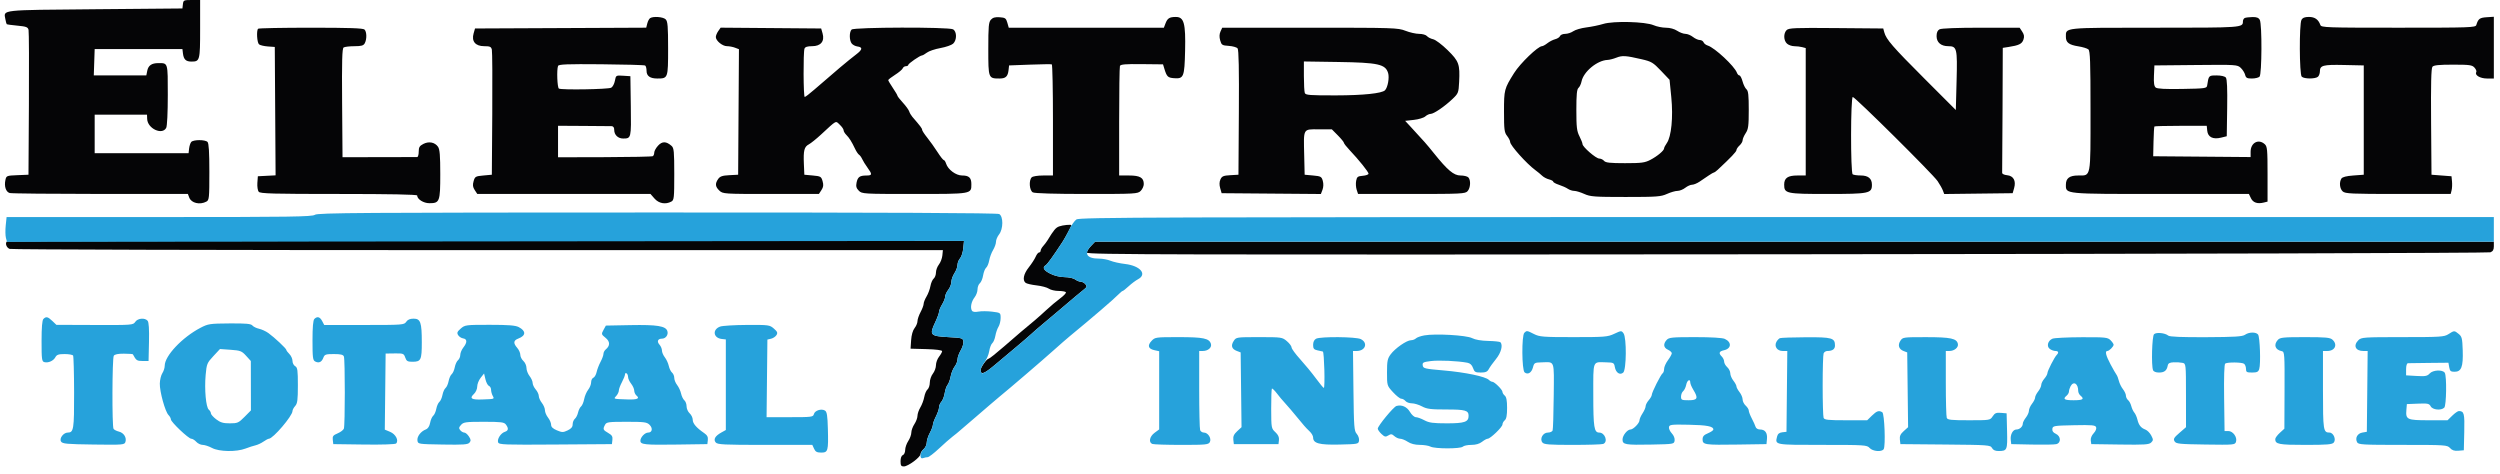
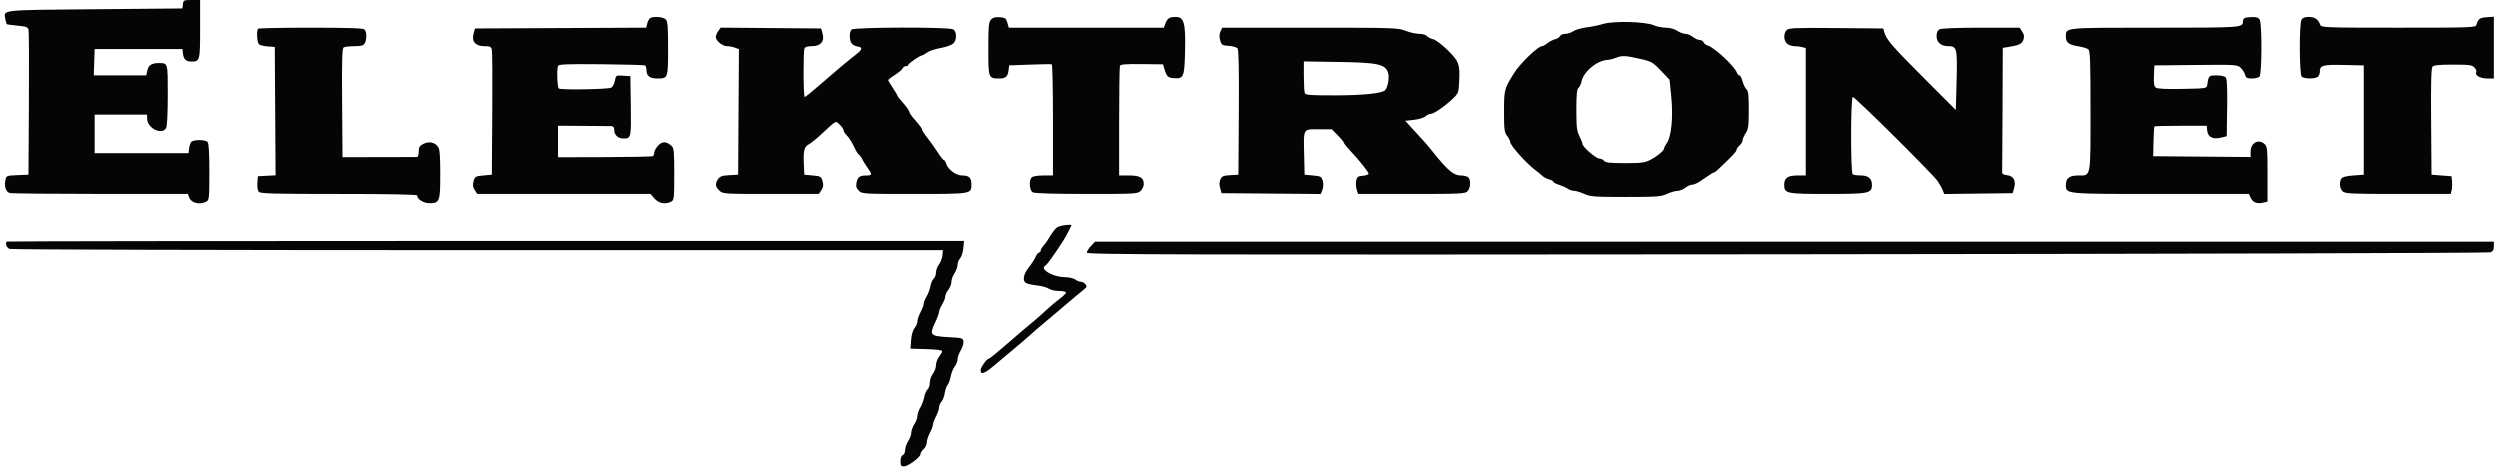
<svg xmlns="http://www.w3.org/2000/svg" width="1624" height="308" viewBox="0 0 1624 308" version="1.1">
  <path d="M 118.816 2.750 L 118.500 5.500 61.713 6 C -0.497 6.548, 2.346 6.234, 3.483 12.427 C 3.779 14.037, 4.177 15.510, 4.368 15.701 C 4.559 15.892, 7.712 16.329, 11.375 16.671 C 17.047 17.200, 18.111 17.605, 18.545 19.396 C 18.825 20.553, 18.930 42.200, 18.777 67.500 L 18.500 113.500 11.320 113.792 C 4.344 114.076, 4.123 114.165, 3.519 116.914 C 2.614 121.036, 3.838 124.722, 6.335 125.392 C 7.526 125.711, 34.049 125.979, 65.275 125.986 L 122.050 126 122.948 128.364 C 124.311 131.948, 129.820 133.237, 134.066 130.965 C 135.870 129.999, 136 128.699, 136 111.665 C 136 98.792, 135.646 93.046, 134.800 92.200 C 133.219 90.619, 125.530 90.655, 124.211 92.250 C 123.642 92.938, 123.025 94.850, 122.838 96.500 L 122.500 99.500 92 99.500 L 61.500 99.500 61.500 87 L 61.500 74.500 78.500 74.500 L 95.500 74.500 95.601 77.277 C 95.829 83.514, 105.341 87.968, 107.965 83.066 C 108.577 81.923, 109 73.174, 109 61.673 C 109 40.356, 109.191 41, 102.852 41 C 98.536 41, 96.348 42.510, 95.657 45.964 L 95.050 49 77.986 49 L 60.922 49 61.211 40.432 L 61.500 31.864 90 31.860 L 118.500 31.856 118.838 34.678 C 119.313 38.634, 120.746 40, 124.422 40 C 129.816 40, 130 39.299, 130 18.800 L 130 0 124.566 0 C 119.382 0, 119.118 0.126, 118.816 2.750 M 422.329 11.775 C 421.685 12.185, 420.850 13.749, 420.473 15.252 L 419.787 17.983 364.181 18.242 L 308.575 18.500 307.652 21.719 C 306.185 26.832, 308.806 30, 314.504 30 C 318.298 30, 319.043 30.335, 319.509 32.250 C 319.810 33.487, 319.931 52.275, 319.778 74 L 319.500 113.500 314.032 114 C 308.890 114.470, 308.509 114.692, 307.646 117.719 C 306.941 120.192, 307.113 121.523, 308.387 123.469 L 310.046 126 366.300 126 L 422.555 126 425.187 129 C 427.989 132.193, 432.312 132.974, 436.066 130.965 C 437.860 130.004, 438 128.716, 438 113.120 C 438 98.363, 437.786 96.122, 436.250 94.773 C 432.789 91.734, 430.204 91.677, 427.511 94.582 C 426.130 96.073, 425 98.100, 425 99.087 C 425 100.074, 424.588 101.137, 424.084 101.448 C 423.580 101.760, 409.517 102.050, 392.834 102.093 L 362.500 102.171 362.500 91.937 L 362.500 81.704 379 81.804 C 388.075 81.860, 396.288 81.926, 397.250 81.952 C 398.423 81.984, 399 82.800, 399 84.429 C 399 87.625, 401.492 90.004, 404.821 89.985 C 410.034 89.955, 410.065 89.824, 409.772 68.927 L 409.500 49.500 404.805 49.197 C 400.136 48.897, 400.107 48.914, 399.439 52.475 C 399.069 54.443, 397.987 56.472, 397.034 56.982 C 395.061 58.038, 364.672 58.533, 363.057 57.535 C 361.992 56.877, 361.562 45.307, 362.510 42.832 C 362.922 41.759, 368.384 41.547, 390.594 41.742 C 405.759 41.876, 418.579 42.240, 419.083 42.551 C 419.587 42.863, 420 44.426, 420 46.024 C 420 49.376, 422.284 51, 427 51 C 433.948 51, 434 50.855, 434 31.536 C 434 17.057, 433.737 13.880, 432.429 12.571 C 430.812 10.954, 424.413 10.450, 422.329 11.775 M 643.698 12.781 C 642.240 14.393, 642 17.076, 642 31.794 C 642 50.936, 642.024 51, 649.312 51 C 653.296 51, 654.689 49.691, 655.162 45.500 L 655.500 42.500 669 41.994 C 676.425 41.715, 682.837 41.629, 683.250 41.803 C 683.663 41.976, 684 58.291, 684 78.059 L 684 114 677.700 114 C 674.133 114, 670.879 114.521, 670.200 115.200 C 668.205 117.195, 668.700 123.769, 670.934 124.965 C 672.156 125.619, 685.054 126, 705.934 126 C 737.667 126, 739.081 125.919, 741 124 C 742.100 122.900, 743 120.907, 743 119.571 C 743 115.431, 740.541 114, 733.429 114 L 727 114 727 79.082 C 727 59.877, 727.230 43.564, 727.511 42.832 C 727.906 41.802, 731.133 41.534, 741.761 41.652 L 755.500 41.804 756.367 44.652 C 757.945 49.837, 758.620 50.494, 762.688 50.800 C 768.938 51.269, 769.447 50.004, 769.838 33.027 C 770.252 15.065, 769.135 10.991, 763.801 11.015 C 759.660 11.035, 758.392 11.838, 757.087 15.270 L 756.050 18 705.669 18 L 655.289 18 654.363 14.750 C 653.537 11.856, 652.996 11.467, 649.416 11.202 C 646.486 10.985, 644.936 11.413, 643.698 12.781 M 1458.250 11.662 C 1457.563 11.940, 1457 12.939, 1457 13.883 C 1457 17.982, 1456.753 18, 1399.871 18 C 1339.784 18, 1342 17.772, 1342 23.949 C 1342 27.633, 1343.987 29.139, 1350.133 30.110 C 1352.911 30.549, 1355.818 31.434, 1356.593 32.077 C 1357.758 33.044, 1358 39.911, 1358 72.051 C 1358 116.131, 1358.406 114, 1350 114 C 1344.356 114, 1342 115.771, 1342 120.015 C 1342 126.134, 1340.620 126, 1403.668 126 L 1460.891 126 1462.205 128.750 C 1463.587 131.643, 1466.456 132.604, 1470.602 131.564 L 1473 130.962 1473 113.136 C 1473 97.136, 1472.813 95.140, 1471.171 93.655 C 1467.103 89.974, 1462 92.717, 1462 98.585 L 1462 102.028 1430.357 101.764 L 1398.713 101.500 1398.922 92.018 C 1399.037 86.803, 1399.306 82.360, 1399.521 82.146 C 1399.736 81.931, 1407.469 81.744, 1416.706 81.731 L 1433.500 81.707 1433.817 84.905 C 1434.229 89.055, 1437.525 90.717, 1442.773 89.421 L 1446.500 88.500 1446.773 70.130 C 1446.962 57.428, 1446.693 51.335, 1445.901 50.380 C 1445.214 49.553, 1442.808 49, 1439.897 49 C 1434.768 49, 1434.754 49.015, 1433.776 55.500 C 1433.491 57.390, 1432.599 57.515, 1417.621 57.776 C 1406.518 57.969, 1401.340 57.697, 1400.342 56.869 C 1399.310 56.012, 1398.996 53.865, 1399.208 49.093 L 1399.500 42.500 1426.418 42.233 C 1452.619 41.974, 1453.395 42.023, 1455.583 44.078 C 1456.819 45.239, 1458.102 47.272, 1458.434 48.595 C 1458.939 50.605, 1459.660 51, 1462.819 51 C 1464.899 51, 1467.140 50.460, 1467.800 49.800 C 1469.335 48.265, 1469.480 15.766, 1467.965 12.934 C 1467.212 11.527, 1465.917 11.022, 1463.215 11.079 C 1461.172 11.122, 1458.938 11.385, 1458.250 11.662 M 1495.035 12.934 C 1493.520 15.766, 1493.665 48.265, 1495.200 49.800 C 1496.754 51.354, 1504.246 51.354, 1505.800 49.800 C 1506.460 49.140, 1507 47.620, 1507 46.422 C 1507 42.458, 1508.998 41.922, 1522.639 42.219 L 1535.500 42.500 1535.500 78 L 1535.500 113.500 1528.712 114 C 1524.200 114.332, 1521.607 115.003, 1520.978 116 C 1519.441 118.434, 1519.862 122.565, 1521.829 124.345 C 1523.455 125.817, 1527.434 126, 1557.810 126 L 1591.962 126 1592.555 123.638 C 1592.881 122.339, 1593.002 119.752, 1592.824 117.888 L 1592.500 114.500 1586 114 L 1579.500 113.500 1579.237 79.118 C 1579.049 54.577, 1579.298 44.345, 1580.109 43.368 C 1580.957 42.347, 1584.345 42, 1593.467 42 C 1604.287 42, 1605.891 42.222, 1607.443 43.937 C 1608.407 45.002, 1608.923 46.316, 1608.589 46.856 C 1607.388 48.799, 1611.098 51, 1615.571 51 L 1620 51 1620 30.945 L 1620 10.890 1615.352 11.195 C 1610.797 11.494, 1609.855 12.199, 1608.604 16.250 C 1608.098 17.886, 1604.806 18, 1558 18 C 1511.224 18, 1507.896 17.885, 1507.317 16.250 C 1506.037 12.642, 1503.711 11, 1499.880 11 C 1497.137 11, 1495.781 11.542, 1495.035 12.934 M 1041.500 15.538 C 1038.750 16.381, 1033.794 17.404, 1030.487 17.813 C 1027.180 18.221, 1023.367 19.330, 1022.014 20.277 C 1020.662 21.225, 1018.291 22, 1016.746 22 C 1015.201 22, 1013.694 22.634, 1013.396 23.410 C 1013.099 24.185, 1011.686 25.113, 1010.257 25.472 C 1008.827 25.830, 1006.549 26.996, 1005.194 28.062 C 1003.839 29.128, 1002.257 30, 1001.679 30 C 999.086 30, 987.505 41.145, 983.574 47.424 C 977.162 57.666, 977 58.280, 977 72.418 C 977 84.216, 977.227 86.019, 979 88.273 C 980.100 89.671, 981 91.461, 981 92.249 C 981 94.423, 991.713 106.388, 997.341 110.500 C 998.847 111.600, 1000.848 113.251, 1001.789 114.169 C 1002.730 115.087, 1004.737 116.148, 1006.250 116.527 C 1007.763 116.907, 1009 117.583, 1009 118.031 C 1009 118.479, 1010.688 119.394, 1012.750 120.065 C 1014.813 120.736, 1017.388 121.896, 1018.473 122.642 C 1019.557 123.389, 1021.421 124, 1022.613 124 C 1023.806 124, 1026.743 124.890, 1029.141 125.978 C 1033.070 127.761, 1035.719 127.956, 1056 127.956 C 1076.281 127.956, 1078.930 127.761, 1082.859 125.978 C 1085.257 124.890, 1088.336 124, 1089.701 124 C 1091.067 124, 1093.329 123.100, 1094.727 122 C 1096.126 120.900, 1098.127 120, 1099.175 120 C 1100.223 120, 1102.413 119.100, 1104.040 118 C 1105.668 116.900, 1108.332 115.100, 1109.960 114 C 1111.587 112.900, 1113.162 112, 1113.460 112 C 1113.757 112, 1114.844 111.213, 1115.876 110.250 C 1124.417 102.283, 1128 98.515, 1128 97.500 C 1128 96.845, 1128.900 95.495, 1130 94.500 C 1131.100 93.505, 1132.003 91.972, 1132.007 91.095 C 1132.010 90.218, 1132.907 88.150, 1134 86.500 C 1135.707 83.922, 1135.988 81.793, 1135.993 71.372 C 1135.999 61.832, 1135.682 58.981, 1134.507 58.006 C 1133.686 57.325, 1132.544 55.019, 1131.969 52.884 C 1131.393 50.748, 1130.476 49, 1129.930 49 C 1129.384 49, 1128.650 48.212, 1128.300 47.250 C 1126.741 42.969, 1113.859 30.964, 1109.342 29.584 C 1108.156 29.221, 1106.932 28.266, 1106.624 27.462 C 1106.315 26.658, 1105.209 26, 1104.166 26 C 1103.123 26, 1101.126 25.100, 1099.727 24 C 1098.329 22.900, 1096.131 21.997, 1094.842 21.993 C 1093.554 21.990, 1091.150 21.093, 1089.500 20 C 1087.686 18.798, 1084.808 18.011, 1082.218 18.007 C 1079.863 18.003, 1076.263 17.274, 1074.218 16.387 C 1068.803 14.039, 1048.143 13.502, 1041.500 15.538 M 167.667 18.667 C 166.488 19.845, 166.956 27.719, 168.270 28.809 C 168.968 29.388, 171.555 30.006, 174.020 30.181 L 178.500 30.500 178.761 72.200 L 179.022 113.900 173.261 114.200 L 167.500 114.500 167.189 118.824 C 167.018 121.202, 167.410 123.790, 168.061 124.574 C 169.058 125.775, 177.290 126, 220.122 126 C 253.374 126, 271 126.346, 271 127 C 271 129.404, 275.116 132, 278.929 132 C 285.621 132, 286 130.989, 286 113.151 C 286 100.919, 285.673 96.979, 284.523 95.337 C 282.458 92.388, 278.589 91.644, 274.991 93.504 C 272.540 94.772, 272 95.679, 272 98.526 C 272 100.437, 271.550 102.013, 271 102.029 C 270.450 102.045, 259.313 102.071, 246.250 102.087 L 222.500 102.116 222.237 66.875 C 222.032 39.348, 222.250 31.459, 223.237 30.832 C 223.932 30.391, 227.072 30.024, 230.215 30.015 C 234.832 30.003, 236.128 29.628, 236.965 28.066 C 238.363 25.454, 238.274 20.674, 236.800 19.200 C 235.914 18.314, 226.793 18, 201.967 18 C 183.468 18, 168.033 18.300, 167.667 18.667 M 466.566 20.209 C 465.705 21.439, 465 23.166, 465 24.048 C 465 26.476, 469.293 30, 472.249 30 C 473.691 30, 476.029 30.441, 477.446 30.980 L 480.022 31.959 479.761 72.730 L 479.500 113.500 473.772 113.799 C 469.231 114.036, 467.729 114.549, 466.522 116.272 C 464.407 119.292, 464.617 121.291, 467.314 123.826 C 469.589 125.962, 470.172 126, 500.791 126 L 531.954 126 533.613 123.469 C 534.887 121.523, 535.059 120.192, 534.354 117.719 C 533.491 114.692, 533.110 114.470, 527.968 114 L 522.500 113.500 522.199 106.521 C 521.821 97.740, 522.419 95.374, 525.420 93.775 C 526.738 93.074, 530.254 90.250, 533.235 87.500 C 543.836 77.720, 542.667 78.338, 545.510 81.010 C 546.880 82.296, 548 83.913, 548 84.603 C 548 85.293, 548.785 86.642, 549.744 87.601 C 551.696 89.553, 553.228 91.988, 555.458 96.682 C 556.289 98.432, 557.454 100.163, 558.047 100.529 C 558.639 100.895, 559.557 102.163, 560.087 103.347 C 560.617 104.531, 562.165 107.029, 563.526 108.898 C 566.752 113.329, 566.651 113.997, 562.750 114.015 C 558.439 114.036, 557.153 114.985, 556.411 118.696 C 555.938 121.059, 556.290 122.290, 557.896 123.896 C 559.952 125.952, 560.773 126, 593.929 126 C 631.471 126, 631 126.081, 631 119.629 C 631 115.450, 629.449 114, 624.980 114 C 620.950 114, 615.775 110.150, 614.564 106.250 C 614.180 105.012, 613.521 104, 613.101 104 C 612.681 104, 610.826 101.637, 608.979 98.750 C 607.132 95.862, 604.131 91.654, 602.310 89.397 C 600.490 87.140, 599 84.844, 599 84.293 C 599 83.403, 597.964 82.031, 592.624 75.849 C 591.839 74.941, 590.929 73.366, 590.601 72.349 C 590.273 71.332, 588.429 68.787, 586.502 66.694 C 584.576 64.601, 582.992 62.576, 582.982 62.194 C 582.972 61.812, 581.622 59.520, 579.982 57.100 C 578.342 54.679, 577 52.406, 577 52.049 C 577 51.691, 578.994 50.138, 581.432 48.597 C 583.870 47.056, 586.106 45.167, 586.401 44.398 C 586.696 43.629, 587.626 43, 588.469 43 C 589.311 43, 590 42.630, 590 42.178 C 590 41.292, 597.671 36, 598.955 36 C 599.381 36, 600.803 35.183, 602.115 34.184 C 603.427 33.186, 607.372 31.852, 610.881 31.221 C 614.391 30.589, 618.103 29.312, 619.131 28.381 C 621.674 26.080, 621.634 20.410, 619.066 19.035 C 616.159 17.480, 554.767 17.633, 553.200 19.200 C 551.631 20.769, 551.661 26.178, 553.250 28.238 C 553.938 29.129, 555.590 30.003, 556.922 30.179 C 560.549 30.660, 560.338 32.184, 556.211 35.319 C 551.154 39.161, 542.128 46.751, 528.943 58.246 C 525.949 60.856, 523.163 62.994, 522.750 62.996 C 521.860 63.001, 521.727 33.875, 522.607 31.582 C 523.032 30.473, 524.522 30, 527.584 30 C 533.189 30, 535.805 26.798, 534.349 21.719 L 533.426 18.500 500.779 18.236 L 468.132 17.973 466.566 20.209 M 792.828 20.479 C 792.067 22.148, 792.003 24.025, 792.632 26.229 C 793.494 29.251, 793.918 29.523, 798.203 29.802 C 800.754 29.967, 803.332 30.695, 803.932 31.418 C 804.690 32.331, 804.943 45.054, 804.761 73.116 L 804.500 113.500 799.204 113.804 C 794.720 114.061, 793.739 114.480, 792.803 116.532 C 792.064 118.156, 792.008 120.038, 792.636 122.229 L 793.574 125.500 825.807 125.764 L 858.039 126.028 859.091 123.264 C 859.736 121.570, 859.813 119.338, 859.290 117.500 C 858.501 114.729, 858.018 114.462, 852.968 114 L 847.500 113.500 847.211 101 C 846.797 83.088, 846.293 84, 856.597 84 L 865.157 84 869.078 87.961 C 871.235 90.140, 873 92.299, 873 92.760 C 873 93.220, 874.688 95.376, 876.750 97.551 C 882.698 103.823, 889 111.682, 889 112.828 C 889 113.406, 887.315 114.019, 885.254 114.190 C 881.980 114.461, 881.438 114.877, 880.946 117.500 C 880.637 119.150, 880.791 121.737, 881.290 123.250 L 882.196 126 916.943 126 C 949.335 126, 951.802 125.876, 953.345 124.171 C 955.274 122.040, 955.533 116.933, 953.800 115.200 C 953.140 114.540, 950.859 114, 948.731 114 C 944.386 114, 940.326 110.596, 931.435 99.500 C 926.858 93.787, 925.051 91.731, 916.490 82.500 L 912.781 78.500 918.419 77.879 C 921.520 77.538, 924.867 76.525, 925.857 75.629 C 926.847 74.733, 928.387 74, 929.279 74 C 931.345 74, 938.338 69.250, 943.492 64.346 C 947.330 60.695, 947.498 60.267, 947.852 53.266 C 948.436 41.692, 947.748 39.790, 940.352 32.538 C 936.701 28.958, 932.548 25.840, 930.970 25.493 C 929.412 25.151, 927.602 24.225, 926.947 23.436 C 926.290 22.644, 924.032 22, 921.915 22 C 919.802 22, 915.791 21.100, 913 20 C 908.136 18.083, 905.568 18, 850.942 18 L 793.957 18 792.828 20.479 M 1160.586 19.557 C 1158.451 21.691, 1158.579 26.309, 1160.829 28.345 C 1161.835 29.255, 1163.972 30.006, 1165.579 30.014 C 1167.185 30.021, 1169.513 30.299, 1170.750 30.630 L 1173 31.233 1173 72.617 L 1173 114 1167.571 114 C 1161.364 114, 1159 115.632, 1159 119.916 C 1159 125.738, 1160.211 126, 1187.106 126 C 1214.217 126, 1216 125.631, 1216 120.015 C 1216 115.970, 1213.611 114.003, 1208.679 113.985 C 1206.380 113.976, 1204.050 113.639, 1203.500 113.235 C 1202.075 112.188, 1202.143 62.999, 1203.569 63 C 1205.071 63, 1255.564 113.078, 1258.653 117.631 C 1260.048 119.686, 1261.589 122.419, 1262.077 123.703 L 1262.965 126.038 1285.196 125.769 L 1307.426 125.500 1308.364 122.229 C 1309.733 117.453, 1307.978 114.218, 1303.802 113.817 C 1301.924 113.637, 1300.543 112.961, 1300.600 112.250 C 1300.655 111.563, 1300.767 93.020, 1300.850 71.045 L 1301 31.091 1304.750 30.513 C 1311.487 29.476, 1313.444 28.522, 1314.398 25.810 C 1315.102 23.808, 1314.916 22.521, 1313.643 20.577 L 1311.954 18 1286.911 18 C 1271.561 18, 1261.120 18.401, 1259.934 19.035 C 1258.603 19.748, 1258 21.132, 1258 23.478 C 1258 27.533, 1260.862 30, 1265.568 30 C 1271.227 30, 1271.556 31.365, 1271 52.486 L 1270.500 71.471 1250.026 50.986 C 1229.398 30.346, 1225.266 25.580, 1224.031 21 L 1223.357 18.500 1192.764 18.236 C 1165.937 18.004, 1161.976 18.167, 1160.586 19.557 M 1050 37.459 C 1048.075 38.223, 1045.517 38.882, 1044.315 38.924 C 1037.612 39.157, 1028.641 46.547, 1027.374 52.878 C 1027.036 54.570, 1026.138 56.470, 1025.379 57.100 C 1024.335 57.967, 1024 61.439, 1024 71.411 C 1024 82.603, 1024.300 85.165, 1026 88.500 C 1027.100 90.658, 1028 92.945, 1028 93.584 C 1028 95.413, 1036.746 103, 1038.855 103 C 1039.900 103, 1041.315 103.675, 1042 104.500 C 1042.984 105.685, 1045.837 106, 1055.592 106 C 1066.314 106, 1068.486 105.715, 1072.100 103.831 C 1076.639 101.465, 1081 97.803, 1081 96.358 C 1081 95.856, 1081.787 94.332, 1082.750 92.973 C 1085.717 88.780, 1086.961 76.104, 1085.675 63.165 L 1084.548 51.831 1078.963 45.961 C 1073.860 40.598, 1072.779 39.953, 1066.439 38.488 C 1056.015 36.078, 1053.823 35.941, 1050 37.459 M 847 49.382 C 847 54.582, 847.273 59.548, 847.607 60.418 C 848.133 61.788, 850.846 61.995, 867.857 61.964 C 885.579 61.932, 897.662 60.671, 899.692 58.641 C 901.484 56.849, 902.643 50.447, 901.720 47.439 C 899.955 41.689, 895.316 40.664, 869.250 40.266 L 847 39.927 847 49.382 M 688 147.086 C 685.780 147.910, 684.546 149.391, 680.411 156.195 C 679.812 157.180, 678.575 158.812, 677.661 159.822 C 676.748 160.831, 676 162.185, 676 162.829 C 676 163.473, 675.540 164, 674.979 164 C 674.417 164, 673.429 165.238, 672.784 166.750 C 672.139 168.262, 670.123 171.376, 668.305 173.668 C 664.893 177.971, 664.067 182.019, 666.250 183.741 C 666.938 184.284, 670.138 185.024, 673.362 185.386 C 676.587 185.748, 680.174 186.709, 681.335 187.522 C 682.495 188.335, 685.343 189, 687.663 189 C 689.984 189, 692.119 189.384, 692.409 189.853 C 692.699 190.323, 691.038 192.100, 688.718 193.802 C 686.398 195.505, 682.277 198.976, 679.561 201.515 C 675.369 205.432, 669.876 210.161, 663.028 215.747 C 662.188 216.432, 657.369 220.595, 652.319 224.997 C 647.269 229.399, 642.742 233, 642.257 233 C 641.002 233, 637 238.633, 637 240.400 C 637 243.683, 639.366 242.868, 645.936 237.321 C 649.728 234.120, 656.067 228.800, 660.023 225.500 C 663.979 222.200, 668.422 218.375, 669.897 217 C 671.371 215.625, 674.745 212.700, 677.392 210.500 C 680.040 208.300, 684.320 204.700, 686.903 202.500 C 697.132 193.789, 701.606 190.032, 703.968 188.172 C 706.088 186.503, 706.246 186.002, 705.095 184.615 C 704.358 183.727, 702.996 183, 702.069 183 C 701.141 183, 699.509 182.339, 698.441 181.532 C 697.368 180.720, 694.314 180.049, 691.610 180.032 C 688.644 180.013, 685.003 179.143, 682.360 177.823 C 677.959 175.625, 676.925 173.768, 679.286 172.300 C 680.404 171.604, 684.155 166.398, 690.218 157.127 C 691.939 154.497, 696 146.900, 696 146.312 C 696 145.657, 690.388 146.200, 688 147.086 M 4.417 156.917 C 3.199 158.134, 4.290 160.970, 6.250 161.683 C 7.487 162.132, 144.400 162.500, 310.500 162.500 L 612.500 162.500 612.158 165.959 C 611.970 167.862, 610.957 170.510, 609.908 171.844 C 608.859 173.178, 608 175.504, 608 177.012 C 608 178.521, 607.337 180.305, 606.526 180.978 C 605.716 181.651, 604.761 183.843, 604.405 185.850 C 604.048 187.858, 602.911 190.903, 601.878 192.618 C 600.845 194.333, 600 196.472, 600 197.372 C 600 198.271, 599.100 200.686, 598 202.739 C 596.900 204.791, 596 207.429, 596 208.600 C 596 209.772, 595.151 211.810, 594.113 213.130 C 592.941 214.619, 592.088 217.609, 591.863 221.014 L 591.500 226.500 601.750 226.785 C 608.107 226.962, 612 227.472, 612 228.127 C 612 228.709, 611.100 230.329, 610 231.727 C 608.900 233.126, 608 235.601, 608 237.227 C 608 238.854, 607.100 241.329, 606 242.727 C 604.900 244.126, 604 246.729, 604 248.512 C 604 250.296, 603.337 252.305, 602.526 252.978 C 601.716 253.651, 600.761 255.843, 600.405 257.850 C 600.048 259.858, 598.911 262.903, 597.878 264.618 C 596.845 266.333, 595.997 268.808, 595.993 270.118 C 595.990 271.428, 595.093 273.850, 594 275.500 C 592.907 277.150, 592.007 279.625, 592 281 C 591.993 282.375, 591.093 284.850, 590 286.500 C 588.907 288.150, 588.010 290.752, 588.007 292.281 C 588.003 293.826, 587.333 295.319, 586.500 295.638 C 585.574 295.994, 585 297.513, 585 299.607 C 585 302.413, 585.372 303, 587.152 303 C 589.863 303, 597.928 297.015, 597.969 294.972 C 597.986 294.132, 598.900 292.674, 600 291.732 C 601.100 290.790, 602 288.889, 602 287.506 C 602 286.124, 602.900 283.314, 604 281.261 C 605.100 279.209, 606 276.831, 606 275.976 C 606 275.122, 606.900 272.658, 608 270.500 C 609.100 268.342, 610 265.695, 610 264.617 C 610 263.539, 610.694 261.890, 611.543 260.953 C 612.391 260.015, 613.352 257.505, 613.678 255.374 C 614.004 253.243, 614.847 250.825, 615.551 250 C 616.255 249.175, 617.159 246.700, 617.560 244.500 C 617.961 242.300, 619.125 239.427, 620.145 238.115 C 621.165 236.803, 622 234.692, 622 233.422 C 622 232.153, 622.934 229.532, 624.075 227.598 C 625.216 225.664, 626.004 223.050, 625.825 221.791 C 625.519 219.631, 624.963 219.471, 616.104 219 C 604.340 218.374, 603.620 217.610, 607.354 209.718 C 608.809 206.641, 610 203.432, 610 202.586 C 610 201.740, 610.898 199.575, 611.996 197.774 C 613.094 195.973, 613.994 193.671, 613.996 192.658 C 613.998 191.644, 614.900 189.671, 616 188.273 C 617.100 186.874, 618.003 184.553, 618.007 183.115 C 618.010 181.677, 618.907 179.150, 620 177.500 C 621.093 175.850, 621.990 173.410, 621.993 172.079 C 621.997 170.747, 622.741 168.839, 623.646 167.839 C 624.551 166.839, 625.497 163.878, 625.749 161.260 L 626.207 156.500 315.520 156.500 C 144.643 156.500, 4.646 156.688, 4.417 156.917 M 708.687 159.805 C 707.209 161.347, 706 163.280, 706 164.099 C 706 165.417, 758.444 165.540, 1160.750 165.172 C 1410.863 164.944, 1616.513 164.372, 1617.750 163.903 C 1619.399 163.277, 1620 162.242, 1620 160.025 L 1620 157 1165.687 157 L 711.374 157 708.687 159.805" stroke="none" fill="#050506" fill-rule="evenodd" />
-   <path d="M 204.559 139.532 C 202.882 140.800, 189.096 141, 103.449 141 L 4.280 141 3.716 146.462 C 3.406 149.465, 3.465 153.092, 3.847 154.520 L 4.541 157.117 315.374 156.808 L 626.207 156.500 625.749 161.260 C 625.497 163.878, 624.551 166.839, 623.646 167.839 C 622.741 168.839, 621.997 170.747, 621.993 172.079 C 621.990 173.410, 621.093 175.850, 620 177.500 C 618.907 179.150, 618.010 181.677, 618.007 183.115 C 618.003 184.553, 617.100 186.874, 616 188.273 C 614.900 189.671, 613.998 191.644, 613.996 192.658 C 613.994 193.671, 613.094 195.973, 611.996 197.774 C 610.898 199.575, 610 201.740, 610 202.586 C 610 203.432, 608.809 206.641, 607.354 209.718 C 603.620 217.610, 604.340 218.374, 616.104 219 C 624.963 219.471, 625.519 219.631, 625.825 221.791 C 626.004 223.050, 625.216 225.664, 624.075 227.598 C 622.934 229.532, 622 232.153, 622 233.422 C 622 234.692, 621.165 236.803, 620.145 238.115 C 619.125 239.427, 617.961 242.300, 617.560 244.500 C 617.159 246.700, 616.255 249.175, 615.551 250 C 614.847 250.825, 614.004 253.243, 613.678 255.374 C 613.352 257.505, 612.391 260.015, 611.543 260.953 C 610.694 261.890, 610 263.539, 610 264.617 C 610 265.695, 609.100 268.342, 608 270.500 C 606.900 272.658, 606 275.122, 606 275.976 C 606 276.831, 605.100 279.209, 604 281.261 C 602.900 283.314, 602 286.124, 602 287.506 C 602 288.889, 601.100 290.790, 600 291.732 C 597.536 293.842, 597.203 298.520, 599.582 297.607 C 600.452 297.273, 601.795 297, 602.567 297 C 603.338 297, 606.668 294.467, 609.965 291.372 C 613.262 288.276, 617.226 284.788, 618.773 283.622 C 620.321 282.455, 622.468 280.701, 623.544 279.724 C 624.620 278.747, 629.080 274.922, 633.456 271.224 C 637.831 267.526, 642.132 263.825, 643.011 263 C 643.891 262.175, 646.541 259.925, 648.900 258 C 656.022 252.188, 677.042 234.171, 684.500 227.486 C 688.350 224.036, 693.063 219.927, 694.973 218.356 C 709.651 206.287, 723.476 194.419, 726.548 191.250 C 727.748 190.012, 728.987 189, 729.303 189 C 729.618 189, 731.367 187.618, 733.188 185.929 C 735.010 184.239, 737.738 182.203, 739.250 181.403 C 745.407 178.147, 740.726 172.629, 730.832 171.480 C 727.452 171.088, 723.197 170.145, 721.376 169.384 C 719.554 168.623, 716.220 168, 713.966 168 C 705.975 168, 703.909 164.792, 708.687 159.805 L 711.374 157 1165.687 157 L 1620 157 1620 149 L 1620 141 1160.723 141 C 747.099 141, 701.225 141.154, 699.227 142.553 C 698.008 143.408, 695.876 146.445, 694.490 149.303 C 693.105 152.161, 691.190 155.682, 690.235 157.127 C 683.590 167.188, 680.402 171.605, 679.286 172.300 C 676.925 173.768, 677.959 175.625, 682.360 177.823 C 685.003 179.143, 688.644 180.013, 691.610 180.032 C 694.314 180.049, 697.368 180.720, 698.441 181.532 C 699.509 182.339, 701.141 183, 702.069 183 C 702.996 183, 704.358 183.727, 705.095 184.615 C 706.246 186.002, 706.088 186.503, 703.968 188.172 C 701.606 190.032, 697.132 193.789, 686.903 202.500 C 684.320 204.700, 680.040 208.300, 677.392 210.500 C 674.745 212.700, 671.371 215.625, 669.897 217 C 668.422 218.375, 663.979 222.200, 660.023 225.500 C 656.067 228.800, 649.728 234.120, 645.936 237.321 C 642.143 240.523, 638.581 242.859, 638.020 242.512 C 636.328 241.466, 636.861 238.871, 639.472 235.448 C 640.831 233.666, 642.237 230.370, 642.596 228.123 C 642.956 225.876, 643.857 223.534, 644.598 222.918 C 645.340 222.303, 646.234 220.157, 646.586 218.150 C 646.937 216.142, 647.849 213.503, 648.612 212.285 C 649.376 211.067, 650 208.512, 650 206.607 C 650 203.160, 649.974 203.141, 644.513 202.458 C 641.495 202.081, 637.480 202.063, 635.591 202.417 C 633.280 202.850, 631.895 202.642, 631.359 201.781 C 630.160 199.854, 630.965 195.859, 633.100 193.145 C 634.145 191.817, 635 189.496, 635 187.988 C 635 186.479, 635.679 184.681, 636.509 183.993 C 637.339 183.304, 638.295 181.007, 638.634 178.889 C 638.972 176.771, 639.857 174.534, 640.598 173.918 C 641.340 173.303, 642.239 171.157, 642.595 169.150 C 642.952 167.142, 644.089 164.097, 645.122 162.382 C 646.155 160.667, 647 158.263, 647 157.040 C 647 155.816, 647.900 153.671, 649 152.273 C 651.770 148.752, 651.811 140.504, 649.066 139.035 C 647.749 138.330, 576.832 138.010, 426.816 138.032 C 234.682 138.060, 206.252 138.251, 204.559 139.532 M 28.200 207.200 C 27.388 208.012, 27 212.663, 27 221.583 C 27 233.403, 27.185 234.815, 28.787 235.234 C 31.367 235.909, 34.697 234.435, 35.970 232.056 C 36.851 230.410, 38.049 230, 41.976 230 C 44.674 230, 47.153 230.439, 47.484 230.975 C 47.816 231.511, 48.109 242.326, 48.137 255.009 C 48.189 278.874, 47.854 281, 44.033 281 C 41.236 281, 38.377 284.789, 39.650 286.809 C 40.584 288.290, 43.208 288.534, 60.784 288.770 C 80.039 289.030, 80.878 288.961, 81.482 287.058 C 82.376 284.239, 80.404 281.136, 77.221 280.358 C 75.725 279.992, 74.169 279.199, 73.765 278.596 C 72.715 277.030, 72.853 232.780, 73.913 231.106 C 74.503 230.174, 76.671 229.725, 80.459 229.751 C 83.574 229.772, 86.207 229.949, 86.311 230.144 C 88.448 234.166, 88.931 234.500, 92.609 234.500 L 96.500 234.500 96.782 222.141 C 96.970 213.882, 96.680 209.320, 95.909 208.391 C 94.142 206.261, 89.459 206.675, 87.847 209.103 C 86.487 211.152, 85.803 211.204, 61.538 211.111 L 36.626 211.015 34.008 208.508 C 31.081 205.703, 29.951 205.449, 28.200 207.200 M 204.200 207.200 C 203.392 208.008, 203 212.570, 203 221.165 C 203 232.312, 203.222 234.044, 204.750 234.830 C 207.155 236.067, 208.960 235.236, 210.040 232.395 C 210.859 230.241, 211.545 230, 216.868 230 C 221.342 230, 222.934 230.386, 223.393 231.582 C 224.193 233.668, 224.180 276.366, 223.379 278.455 C 223.037 279.346, 221.206 280.723, 219.310 281.515 C 216.398 282.732, 215.912 283.386, 216.181 285.728 L 216.500 288.500 236.428 288.772 C 248.054 288.930, 256.752 288.648, 257.305 288.095 C 259.187 286.213, 257.071 282.057, 253.465 280.550 L 249.965 279.087 250.232 254.375 L 250.500 229.664 256.389 229.582 C 261.946 229.505, 262.333 229.655, 263.237 232.250 C 264.050 234.582, 264.758 235, 267.898 235 C 273.463 235, 274 233.889, 274 222.365 C 274 209.340, 273.185 207, 268.647 207 C 266.324 207, 264.808 207.653, 263.872 209.057 C 262.546 211.044, 261.628 211.113, 236.556 211.110 L 210.612 211.107 209.274 208.554 C 207.821 205.780, 206.083 205.317, 204.200 207.200 M 130.234 212.940 C 118.335 219.155, 107 231.175, 107 237.580 C 107 238.950, 106.308 241.127, 105.461 242.419 C 104.615 243.710, 103.873 246.732, 103.812 249.133 C 103.679 254.347, 107.290 267.433, 109.461 269.603 C 110.307 270.450, 111 271.717, 111 272.419 C 111 274.127, 122.470 285, 124.271 285 C 125.051 285, 126.505 285.900, 127.500 287 C 128.495 288.100, 130.367 289, 131.659 289 C 132.950 289, 135.686 289.900, 137.739 291 C 142.344 293.468, 153.552 293.661, 159.500 291.375 C 161.700 290.529, 164.625 289.585, 166 289.276 C 167.375 288.968, 169.694 287.880, 171.154 286.858 C 172.614 285.836, 174.190 285, 174.657 285 C 177.335 285, 190 270.163, 190 267.025 C 190 266.273, 190.787 264.788, 191.750 263.725 C 193.203 262.121, 193.500 259.843, 193.500 250.327 C 193.500 240.448, 193.258 238.726, 191.750 237.881 C 190.787 237.342, 190 235.798, 190 234.450 C 190 233.103, 189.100 231.100, 188 230 C 186.900 228.900, 186 227.684, 186 227.299 C 186 226.429, 178.350 219.245, 174.369 216.376 C 172.747 215.207, 170.007 213.941, 168.280 213.561 C 166.552 213.182, 164.602 212.225, 163.947 211.436 C 163.010 210.307, 159.837 210.020, 149.128 210.095 C 136.299 210.185, 135.191 210.352, 130.234 212.940 M 299.306 213.439 C 296.998 215.446, 296.696 216.200, 297.602 217.689 C 298.208 218.685, 299.671 219.644, 300.852 219.820 C 303.540 220.219, 303.595 222.428, 301 225.727 C 299.900 227.126, 299 229.279, 299 230.512 C 299 231.746, 298.337 233.305, 297.526 233.978 C 296.716 234.651, 295.769 236.715, 295.422 238.565 C 295.075 240.415, 294.175 242.440, 293.422 243.065 C 292.669 243.690, 291.769 245.715, 291.422 247.565 C 291.075 249.415, 290.175 251.440, 289.422 252.065 C 288.669 252.690, 287.769 254.715, 287.422 256.565 C 287.075 258.415, 286.175 260.440, 285.422 261.065 C 284.669 261.690, 283.769 263.715, 283.422 265.565 C 283.075 267.415, 282.175 269.440, 281.422 270.065 C 280.669 270.690, 279.760 272.763, 279.402 274.673 C 278.981 276.915, 277.998 278.432, 276.625 278.957 C 273.357 280.208, 270.803 283.582, 271.170 286.168 C 271.498 288.487, 271.587 288.501, 287.608 288.774 C 301.029 289.002, 303.925 288.795, 304.976 287.529 C 306.002 286.293, 305.931 285.543, 304.595 283.505 C 303.692 282.127, 302.344 281, 301.599 281 C 300.854 281, 299.678 280.317, 298.984 279.481 C 297.953 278.238, 298.050 277.603, 299.517 275.981 C 301.129 274.200, 302.621 274, 314.295 274 C 325.488 274, 327.463 274.241, 328.608 275.750 C 330.506 278.250, 330.303 279.769, 327.973 280.508 C 325.303 281.356, 322.790 285.289, 323.589 287.371 C 324.166 288.874, 327.560 289.001, 360.862 288.762 L 397.500 288.500 397.817 285.742 C 398.070 283.546, 397.511 282.629, 395.074 281.242 C 391.713 279.329, 391.506 278.791, 393.035 275.934 C 393.977 274.175, 395.241 274, 407.035 274 C 418.617 274, 420.211 274.211, 421.977 275.977 C 424.202 278.202, 423.684 281, 421.048 281 C 418.916 281, 416 284.067, 416 286.310 C 416 288.804, 418.797 289.092, 440 288.784 L 459.500 288.500 459.808 285.840 C 460.035 283.878, 459.413 282.698, 457.436 281.340 C 452.402 277.883, 450 275.092, 450 272.700 C 450 271.386, 449.100 269.495, 448 268.500 C 446.900 267.505, 446 265.465, 446 263.967 C 446 262.470, 445.354 260.709, 444.564 260.053 C 443.775 259.398, 442.816 257.430, 442.434 255.681 C 442.052 253.931, 440.898 251.427, 439.870 250.115 C 438.841 248.803, 438 246.721, 438 245.488 C 438 244.254, 437.354 242.709, 436.564 242.053 C 435.775 241.398, 434.816 239.430, 434.434 237.681 C 434.052 235.931, 432.898 233.427, 431.870 232.115 C 430.841 230.803, 430 228.814, 430 227.694 C 430 226.574, 429.281 224.863, 428.402 223.892 C 426.561 221.857, 427.293 220, 429.937 220 C 432.465 220, 434.291 217.491, 433.522 215.070 C 432.475 211.772, 426.868 210.866, 409.537 211.196 L 393.574 211.500 392.037 214.315 C 390.557 217.026, 390.606 217.217, 393.358 219.439 C 396.381 221.881, 396.418 224.578, 393.461 227.032 C 392.658 227.699, 392 228.984, 392 229.887 C 392 230.791, 391.160 233.098, 390.133 235.015 C 389.107 236.932, 387.954 239.925, 387.572 241.666 C 387.190 243.408, 386.230 245.081, 385.439 245.385 C 384.648 245.689, 384 247.016, 384 248.334 C 384 249.652, 383.137 251.827, 382.082 253.168 C 381.027 254.509, 379.855 257.254, 379.478 259.268 C 379.100 261.281, 378.192 263.426, 377.460 264.033 C 376.728 264.641, 375.846 266.426, 375.500 268 C 375.154 269.574, 374.225 271.398, 373.436 272.053 C 372.646 272.709, 372 274.322, 372 275.639 C 372 277.356, 371.082 278.468, 368.750 279.576 C 365.814 280.970, 365.138 280.967, 361.750 279.546 C 359.124 278.445, 358 277.350, 358 275.894 C 358 274.751, 357.100 272.671, 356 271.273 C 354.900 269.874, 354 267.727, 354 266.500 C 354 265.273, 353.100 263.126, 352 261.727 C 350.900 260.329, 350 258.312, 350 257.245 C 350 256.179, 349.100 254.268, 348 253 C 346.900 251.732, 346 249.821, 346 248.755 C 346 247.688, 345.100 245.671, 344 244.273 C 342.900 242.874, 342 240.511, 342 239.020 C 342 237.530, 341.100 235.495, 340 234.500 C 338.900 233.505, 338 231.704, 338 230.498 C 338 229.292, 337.100 227.268, 336 226 C 333.281 222.865, 333.487 221.145, 336.730 219.913 C 341.724 218.014, 341.805 214.985, 336.928 212.463 C 334.791 211.358, 330.187 211, 318.105 211 C 302.585 211, 302.029 211.072, 299.306 213.439 M 467.796 212.147 C 462.606 214.045, 463.310 219.553, 468.823 220.191 L 471.500 220.500 471.500 249.919 L 471.500 279.337 468.589 280.951 C 464.539 283.195, 463.278 285.425, 464.930 287.416 C 466.078 288.798, 470.155 289, 496.962 289 L 527.679 289 528.818 291.500 C 529.717 293.474, 530.694 294, 533.460 294 C 537.885 294, 538.174 292.973, 537.791 278.606 C 537.559 269.941, 537.174 267.508, 535.905 266.709 C 533.617 265.270, 529.330 266.628, 528.713 268.989 C 528.216 270.892, 527.374 271, 513.076 271 L 497.966 271 498.233 245.795 L 498.500 220.589 500.905 220.022 C 502.228 219.710, 503.803 218.650, 504.405 217.667 C 505.301 216.204, 504.990 215.436, 502.694 213.439 C 499.983 211.082, 499.392 211.003, 485.194 211.079 C 477.112 211.122, 469.283 211.603, 467.796 212.147 M 990.200 216.200 C 988.402 217.998, 988.553 240.384, 990.373 241.895 C 992.453 243.621, 994.902 242.157, 995.814 238.643 C 996.583 235.678, 996.909 235.493, 1001.565 235.379 C 1010.146 235.168, 1009.524 233.419, 1009.297 257.143 C 1009.186 268.785, 1008.862 278.916, 1008.579 279.655 C 1008.295 280.395, 1006.914 281, 1005.510 281 C 1002.255 281, 1000.013 285.105, 1001.975 287.470 C 1003.030 288.741, 1006.340 289, 1021.541 289 C 1031.603 289, 1040.548 288.727, 1041.418 288.393 C 1044.767 287.108, 1042.632 281, 1038.835 281 C 1035.539 281, 1035 277.574, 1035 256.633 C 1035 233.488, 1034.333 235.157, 1043.489 235.379 C 1048.171 235.493, 1048.509 235.678, 1048.989 238.393 C 1049.647 242.119, 1052.240 243.875, 1054.416 242.070 C 1056.549 240.300, 1056.729 219.379, 1054.636 216.517 C 1053.312 214.706, 1053.139 214.715, 1048.647 216.826 C 1044.341 218.850, 1042.519 219, 1022.222 219 C 1002.397 219, 1000.068 218.819, 996.500 217 C 991.897 214.653, 991.764 214.636, 990.200 216.200 M 1590.500 217.068 C 1587.733 218.840, 1585.424 218.990, 1560.750 218.995 C 1535.337 219, 1533.900 219.100, 1532 221 C 1528.504 224.496, 1530.114 228, 1535.217 228 L 1538.033 228 1537.767 254.241 L 1537.500 280.481 1534.599 280.991 C 1531.366 281.558, 1529.741 284.518, 1531.161 287.250 C 1531.995 288.855, 1534.455 289, 1560.880 289 C 1588.647 289, 1589.757 289.074, 1591.544 291.049 C 1592.886 292.532, 1594.378 293.015, 1596.949 292.799 L 1600.500 292.500 1600.783 280.580 C 1601.068 268.574, 1600.677 267.058, 1597.284 267.015 C 1596.616 267.007, 1594.688 268.350, 1593 270 L 1589.931 273 1577.588 273 C 1563.631 273, 1562.672 272.555, 1563.185 266.320 L 1563.500 262.500 1570.692 262.207 C 1577.076 261.948, 1578.007 262.144, 1578.977 263.957 C 1580.219 266.278, 1585.790 266.810, 1587.800 264.800 C 1589.198 263.402, 1589.465 244.282, 1588.117 242.155 C 1586.751 240, 1580.421 240.296, 1578.319 242.613 C 1576.760 244.332, 1575.536 244.562, 1569.750 244.224 L 1563 243.829 1563 239.915 C 1563 237.483, 1563.474 235.976, 1564.250 235.937 C 1564.938 235.903, 1571.125 235.819, 1578 235.752 L 1590.500 235.629 1591.010 238.564 C 1591.439 241.036, 1591.988 241.500, 1594.480 241.500 C 1598.907 241.500, 1600.129 238.313, 1599.785 227.661 C 1599.530 219.760, 1599.249 218.619, 1597.139 216.911 C 1594.321 214.630, 1594.306 214.630, 1590.500 217.068 M 1399.250 217.123 C 1397.944 218.457, 1397.423 237.333, 1398.607 240.418 C 1398.989 241.414, 1400.425 242, 1402.485 242 C 1405.965 242, 1407.555 240.739, 1408.156 237.500 C 1408.436 235.992, 1409.385 235.463, 1412.014 235.348 C 1413.931 235.265, 1416.513 235.426, 1417.750 235.707 C 1419.994 236.215, 1420 236.276, 1420.015 256.858 L 1420.031 277.500 1415.765 281.193 C 1412.164 284.310, 1411.673 285.167, 1412.608 286.693 C 1413.604 288.317, 1415.642 288.527, 1432.784 288.771 C 1451.308 289.035, 1451.870 288.984, 1452.509 286.972 C 1453.438 284.044, 1450.541 280, 1447.515 280 L 1445.076 280 1444.788 258.403 C 1444.606 244.776, 1444.869 236.571, 1445.500 236.169 C 1447.071 235.166, 1456.363 235.275, 1457.750 236.311 C 1458.438 236.825, 1459 238.315, 1459 239.622 C 1459 241.723, 1459.459 242, 1462.933 242 C 1466.129 242, 1467.001 241.579, 1467.591 239.750 C 1468.662 236.427, 1468.057 218.773, 1466.820 217.283 C 1465.391 215.561, 1460.934 215.658, 1458.352 217.466 C 1456.670 218.644, 1451.699 218.953, 1433.066 219.036 C 1417.291 219.107, 1409.443 218.783, 1408.526 218.022 C 1406.379 216.240, 1400.658 215.686, 1399.250 217.123 M 925.230 217.875 C 922.882 218.295, 920.429 219.171, 919.780 219.820 C 919.131 220.469, 917.678 221.008, 916.550 221.018 C 913.765 221.043, 906.259 226.261, 903.364 230.185 C 901.313 232.965, 901 234.520, 901 241.945 C 901 250.489, 901.006 250.507, 904.884 254.750 C 907.021 257.088, 909.441 259, 910.262 259 C 911.083 259, 912.315 259.675, 913 260.500 C 913.685 261.325, 915.541 262, 917.126 262 C 918.711 262, 921.686 262.900, 923.739 264 C 926.879 265.683, 929.381 266, 939.535 266 C 951.928 266, 954 266.591, 954 270.129 C 954 274.097, 951.390 275, 939.925 275 C 930.903 275, 928.341 274.650, 925.261 273 C 923.209 271.900, 920.720 271, 919.731 271 C 918.742 271, 917.033 269.475, 915.932 267.610 C 913.944 264.239, 910.545 262.733, 907.150 263.718 C 905.235 264.273, 895 276.692, 895 278.460 C 895 279.115, 896.077 280.663, 897.394 281.900 C 899.460 283.842, 900.068 283.974, 901.838 282.869 C 903.563 281.792, 904.187 281.859, 905.773 283.294 C 906.809 284.232, 908.522 285.003, 909.579 285.007 C 910.635 285.010, 912.850 285.907, 914.500 287 C 916.445 288.288, 919.193 288.989, 922.316 288.993 C 924.964 288.997, 928.070 289.502, 929.216 290.116 C 932.008 291.610, 948.766 291.634, 950.254 290.146 C 950.885 289.515, 953.377 289, 955.792 289 C 958.670 289, 961.061 288.311, 962.727 287 C 964.126 285.900, 965.772 285, 966.385 285 C 968.121 285, 976 277.410, 976 275.738 C 976 274.917, 976.675 273.685, 977.500 273 C 978.562 272.118, 979 269.785, 979 265 C 979 260.215, 978.562 257.882, 977.500 257 C 976.675 256.315, 976 255.219, 976 254.565 C 976 253.148, 970.820 248, 969.395 248 C 968.848 248, 967.854 247.454, 967.187 246.787 C 965.020 244.620, 951.808 241.846, 938 240.660 C 925.421 239.579, 924.479 239.355, 924.196 237.372 C 923.927 235.484, 924.527 235.165, 929.508 234.542 C 934.716 233.892, 946.937 234.449, 953.174 235.623 C 955.006 235.967, 956.171 237.051, 956.872 239.063 C 957.776 241.655, 958.368 242, 961.913 242 C 965.059 242, 966.188 241.512, 967.120 239.750 C 967.775 238.512, 969.891 235.562, 971.822 233.194 C 975.142 229.122, 976.441 224.107, 974.642 222.308 C 974.261 221.928, 970.699 221.550, 966.725 221.468 C 962.196 221.375, 958.301 220.698, 956.287 219.654 C 952.614 217.749, 932.396 216.590, 925.230 217.875 M 748.048 221.449 C 745.219 224.460, 745.886 226.596, 749.932 227.485 L 753 228.159 753 253.550 L 753 278.940 750 281.158 C 746.735 283.572, 745.985 287.397, 748.582 288.393 C 749.452 288.727, 757.986 289, 767.547 289 C 783.421 289, 785.015 288.840, 785.917 287.155 C 787.154 284.844, 784.738 281, 782.050 281 C 781.040 281, 779.941 280.288, 779.607 279.418 C 779.273 278.548, 779 266.623, 779 252.918 L 779 228 781.309 228 C 784.786 228, 787.364 225.724, 786.603 223.326 C 785.477 219.778, 781.705 219, 765.627 219 C 750.708 219, 750.295 219.058, 748.048 221.449 M 801.413 221.492 C 799.430 224.520, 800.115 226.713, 803.440 227.977 L 805.930 228.924 806.215 253.212 L 806.500 277.500 803.671 280.119 C 801.573 282.061, 800.927 283.482, 801.171 285.619 L 801.500 288.500 816 288.500 L 830.500 288.500 830.807 285.844 C 831.021 283.995, 830.308 282.439, 828.461 280.727 C 825.864 278.318, 825.807 277.997, 825.767 265.603 C 825.744 258.639, 825.950 252.717, 826.224 252.443 C 826.497 252.169, 828.005 253.629, 829.575 255.687 C 831.145 257.745, 833.135 260.135, 833.997 260.997 C 835.299 262.299, 840.417 268.332, 847.176 276.532 C 847.904 277.416, 849.513 279.089, 850.750 280.250 C 851.987 281.411, 853 283.169, 853 284.157 C 853 288.020, 856.931 289.082, 870.123 288.782 C 882.232 288.506, 882.507 288.450, 882.830 286.168 C 883.012 284.885, 882.337 282.926, 881.330 281.814 C 879.673 279.985, 879.472 277.342, 879.203 253.897 L 878.905 228 881.262 228 C 886.974 228, 888.836 222.741, 883.991 220.290 C 880.919 218.736, 857.742 218.533, 854.934 220.035 C 853.694 220.699, 853 222.127, 853 224.016 C 853 226.416, 853.510 227.074, 855.750 227.568 C 857.263 227.902, 858.868 228.258, 859.317 228.360 C 860.218 228.564, 860.838 252.001, 859.943 252 C 859.636 252, 857.314 249.188, 854.782 245.750 C 852.250 242.313, 847.663 236.729, 844.589 233.343 C 841.515 229.956, 839 226.509, 839 225.682 C 839 224.855, 837.615 223.013, 835.923 221.589 C 832.915 219.057, 832.517 219, 817.946 219 C 803.169 219, 803.033 219.020, 801.413 221.492 M 1082.655 220.829 C 1080.288 223.444, 1080.610 225.865, 1083.500 227.182 C 1084.875 227.808, 1086 228.836, 1086 229.466 C 1086 230.096, 1084.875 232.136, 1083.500 234 C 1082.125 235.864, 1081 238.400, 1081 239.635 C 1081 240.871, 1080.582 242.141, 1080.070 242.457 C 1078.901 243.179, 1073 254.906, 1073 256.507 C 1073 257.160, 1072.100 258.732, 1071 260 C 1069.900 261.268, 1068.997 263.025, 1068.993 263.903 C 1068.990 264.781, 1068.093 266.850, 1067 268.500 C 1065.907 270.150, 1065.010 272.209, 1065.007 273.076 C 1064.999 274.883, 1060.954 279, 1059.186 279 C 1057.123 279, 1054 282.903, 1054 285.481 C 1054 288.838, 1055.676 289.130, 1073 288.787 C 1087.360 288.503, 1087.503 288.477, 1087.832 286.152 C 1088.030 284.755, 1087.285 282.868, 1085.992 281.491 C 1084.797 280.219, 1083.972 278.385, 1084.159 277.416 C 1084.466 275.830, 1085.741 275.679, 1096.960 275.904 C 1108.878 276.143, 1113 276.944, 1113 279.022 C 1113 279.545, 1111.425 280.631, 1109.500 281.436 C 1106.807 282.561, 1106 283.481, 1106 285.430 C 1106 288.916, 1107.378 289.116, 1129 288.784 L 1147.500 288.500 1147.818 285.185 C 1148.201 281.200, 1146.610 279, 1143.346 279 C 1141.916 279, 1140.727 278.289, 1140.419 277.250 C 1140.134 276.288, 1139.023 273.836, 1137.950 271.802 C 1136.878 269.768, 1136 267.475, 1136 266.707 C 1136 265.939, 1135.100 264.495, 1134 263.500 C 1132.900 262.505, 1132 260.695, 1132 259.480 C 1132 258.264, 1131.100 256.126, 1130 254.727 C 1128.900 253.329, 1128 251.651, 1128 251 C 1128 250.349, 1127.100 248.671, 1126 247.273 C 1124.900 245.874, 1124 243.736, 1124 242.520 C 1124 241.305, 1123.100 239.495, 1122 238.500 C 1120.900 237.505, 1120 235.892, 1120 234.916 C 1120 233.941, 1119.325 232.468, 1118.500 231.643 C 1116.264 229.407, 1116.667 228.232, 1119.916 227.518 C 1124.764 226.454, 1125.038 222.250, 1120.398 220.135 C 1118.854 219.432, 1111.513 219, 1101.108 219 C 1086.104 219, 1084.133 219.195, 1082.655 220.829 M 1156.239 219.666 C 1155.545 219.946, 1154.516 221.035, 1153.953 222.087 C 1152.376 225.035, 1154.431 228, 1158.052 228 L 1161.033 228 1160.767 254.250 L 1160.500 280.500 1157.752 280.816 C 1155.813 281.039, 1154.825 281.847, 1154.395 283.564 C 1153.007 289.093, 1152.505 289, 1183.814 289 C 1211.420 289, 1212.770 289.088, 1214.500 291 C 1216.542 293.256, 1222.424 293.742, 1223.651 291.755 C 1224.953 289.648, 1224.163 268.722, 1222.748 267.823 C 1220.587 266.451, 1219.160 266.911, 1216 270 L 1212.931 273 1199.073 273 C 1187.358 273, 1185.120 272.755, 1184.607 271.418 C 1184.273 270.548, 1184 261.135, 1184 250.500 C 1184 239.865, 1184.273 230.452, 1184.607 229.582 C 1184.941 228.712, 1186.029 228, 1187.025 228 C 1190.330 228, 1192 226.813, 1192 224.464 C 1192 219.526, 1190.139 218.994, 1173.179 219.079 C 1164.555 219.122, 1156.932 219.387, 1156.239 219.666 M 1234.500 221.359 C 1232.630 224.214, 1233.456 226.843, 1236.602 228.039 L 1238.930 228.924 1239.215 253.212 L 1239.500 277.500 1236.664 280.045 C 1234.520 281.968, 1233.910 283.310, 1234.164 285.545 L 1234.500 288.500 1263.723 288.765 C 1291.706 289.019, 1292.991 289.114, 1294.008 291.015 C 1294.733 292.370, 1296.091 292.995, 1298.285 292.985 C 1303.877 292.958, 1304.096 292.438, 1303.784 279.920 L 1303.500 268.500 1299.810 268.193 C 1296.774 267.941, 1295.824 268.339, 1294.445 270.443 C 1292.783 272.981, 1292.667 273, 1278.992 273 C 1267.351 273, 1265.120 272.755, 1264.607 271.418 C 1264.273 270.548, 1264 260.423, 1264 248.918 L 1264 228 1266.309 228 C 1269.524 228, 1272.288 225.735, 1271.850 223.459 C 1271.157 219.863, 1267.300 219.030, 1251.273 219.015 C 1236.369 219, 1236.013 219.050, 1234.500 221.359 M 1333.338 219.999 C 1330.264 221.238, 1329.269 224.992, 1331.569 226.674 C 1332.566 227.403, 1334.196 228, 1335.191 228 C 1337.172 228, 1337.532 229.067, 1336.052 230.550 C 1334.555 232.051, 1330 240.969, 1330 242.400 C 1330 243.112, 1329.100 244.732, 1328 246 C 1326.900 247.268, 1326 249.076, 1326 250.018 C 1326 250.960, 1325.100 252.874, 1324 254.273 C 1322.900 255.671, 1322 257.471, 1322 258.273 C 1322 259.074, 1321.100 260.874, 1320 262.273 C 1318.900 263.671, 1318 265.696, 1318 266.773 C 1318 267.849, 1317.100 269.874, 1316 271.273 C 1314.900 272.671, 1314 274.442, 1314 275.208 C 1314 277.133, 1311.950 279, 1309.835 279 C 1307.575 279, 1305.788 282.331, 1306.188 285.799 L 1306.500 288.500 1320 288.788 C 1327.425 288.946, 1334.513 288.825, 1335.750 288.519 C 1339.012 287.711, 1338.819 283.330, 1335.454 281.797 C 1333.717 281.006, 1333.002 279.980, 1333.204 278.569 C 1333.485 276.607, 1334.215 276.486, 1347.271 276.222 C 1359.064 275.983, 1361.128 276.170, 1361.647 277.523 C 1362 278.442, 1361.331 280.083, 1360.044 281.453 C 1358.722 282.861, 1357.969 284.746, 1358.168 286.152 L 1358.500 288.500 1377.157 288.772 C 1393.100 289.004, 1396.044 288.813, 1397.399 287.458 C 1398.834 286.023, 1398.838 285.587, 1397.445 282.893 C 1396.597 281.255, 1394.895 279.530, 1393.661 279.061 C 1390.735 277.949, 1389.324 276.172, 1388.446 272.494 C 1388.053 270.847, 1387.152 268.825, 1386.444 268 C 1385.735 267.175, 1384.852 265.281, 1384.480 263.791 C 1384.108 262.301, 1383.173 260.558, 1382.402 259.919 C 1381.631 259.279, 1381 257.971, 1381 257.012 C 1381 256.054, 1380.128 254.161, 1379.062 252.806 C 1377.996 251.451, 1376.809 249.028, 1376.424 247.421 C 1376.039 245.814, 1375.341 244.009, 1374.872 243.410 C 1374.404 242.810, 1372.666 239.781, 1371.010 236.679 C 1367.955 230.954, 1367.247 228, 1368.929 228 C 1370.131 228, 1373 225.131, 1373 223.929 C 1373 223.418, 1372.100 222.100, 1371 221 C 1369.154 219.154, 1367.714 219.005, 1352.250 219.063 C 1343.037 219.098, 1334.527 219.519, 1333.338 219.999 M 1479.655 220.829 C 1476.768 224.019, 1477.959 227.286, 1482.321 228.142 C 1484.028 228.478, 1484.136 230.068, 1484.039 253.483 L 1483.935 278.467 1480.967 281.177 C 1479.335 282.668, 1478 284.498, 1478 285.244 C 1478 288.563, 1480.278 289, 1497.578 289 C 1511.774 289, 1514.975 288.735, 1516.025 287.470 C 1517.706 285.445, 1515.780 281, 1513.221 281 C 1509.219 281, 1509 279.561, 1509 253.300 L 1509 228 1511.800 228 C 1516.796 228, 1518.701 223.849, 1515.171 220.655 C 1513.630 219.260, 1510.826 219, 1497.326 219 C 1483.080 219, 1481.127 219.202, 1479.655 220.829 M 138.587 231.352 C 134.514 235.726, 134.240 236.397, 133.588 243.589 C 132.736 252.996, 133.785 264.576, 135.628 266.106 C 136.382 266.732, 137 267.811, 137 268.504 C 137 269.196, 138.545 270.941, 140.433 272.381 C 143.159 274.461, 144.981 275, 149.277 275 C 154.306 275, 154.982 274.703, 158.844 270.803 L 163 266.605 162.971 250.553 L 162.941 234.500 159.858 231.108 C 157.047 228.016, 156.164 227.673, 149.836 227.220 L 142.897 226.724 138.587 231.352 M 406 243.206 C 406 243.934, 405.100 246.209, 404 248.261 C 402.900 250.314, 402 252.746, 402 253.668 C 402 254.589, 401.255 256.165, 400.345 257.171 C 398.460 259.254, 398.108 259.144, 407.719 259.476 C 413.877 259.688, 415.780 258.892, 413.547 257.039 C 412.696 256.333, 412 254.869, 412 253.785 C 412 252.702, 411.100 250.671, 410 249.273 C 408.900 247.874, 408 245.918, 408 244.924 C 408 243.931, 407.550 242.840, 407 242.500 C 406.450 242.160, 406 242.478, 406 243.206 M 312.226 245.440 C 311.002 246.996, 310 249.542, 310 251.096 C 310 252.682, 309.076 254.783, 307.894 255.884 C 304.777 258.788, 306.215 259.762, 313.227 259.497 C 321.495 259.185, 321.222 259.282, 320.035 257.066 C 319.466 256.002, 319 254.250, 319 253.173 C 319 252.095, 318.378 250.975, 317.617 250.683 C 316.857 250.392, 315.834 248.456, 315.343 246.382 L 314.451 242.611 312.226 245.440 M 1095.354 249.978 C 1095.027 251.615, 1094.138 253.470, 1093.379 254.100 C 1092.621 254.730, 1092 256.315, 1092 257.622 C 1092 259.809, 1092.402 260, 1097 260 C 1102.773 260, 1103.342 258.713, 1099.996 253.226 C 1098.898 251.425, 1098 249.288, 1098 248.476 C 1098 245.789, 1095.961 246.946, 1095.354 249.978 M 1345.035 250.934 C 1344.466 251.998, 1344 253.518, 1344 254.312 C 1344 255.106, 1343.325 256.315, 1342.500 257 C 1339.790 259.249, 1340.916 260, 1347 260 C 1353.084 260, 1354.210 259.249, 1351.500 257 C 1350.675 256.315, 1350 254.947, 1350 253.959 C 1350 249.149, 1346.976 247.307, 1345.035 250.934" stroke="none" fill="#26a2db" fill-rule="evenodd" />
</svg>